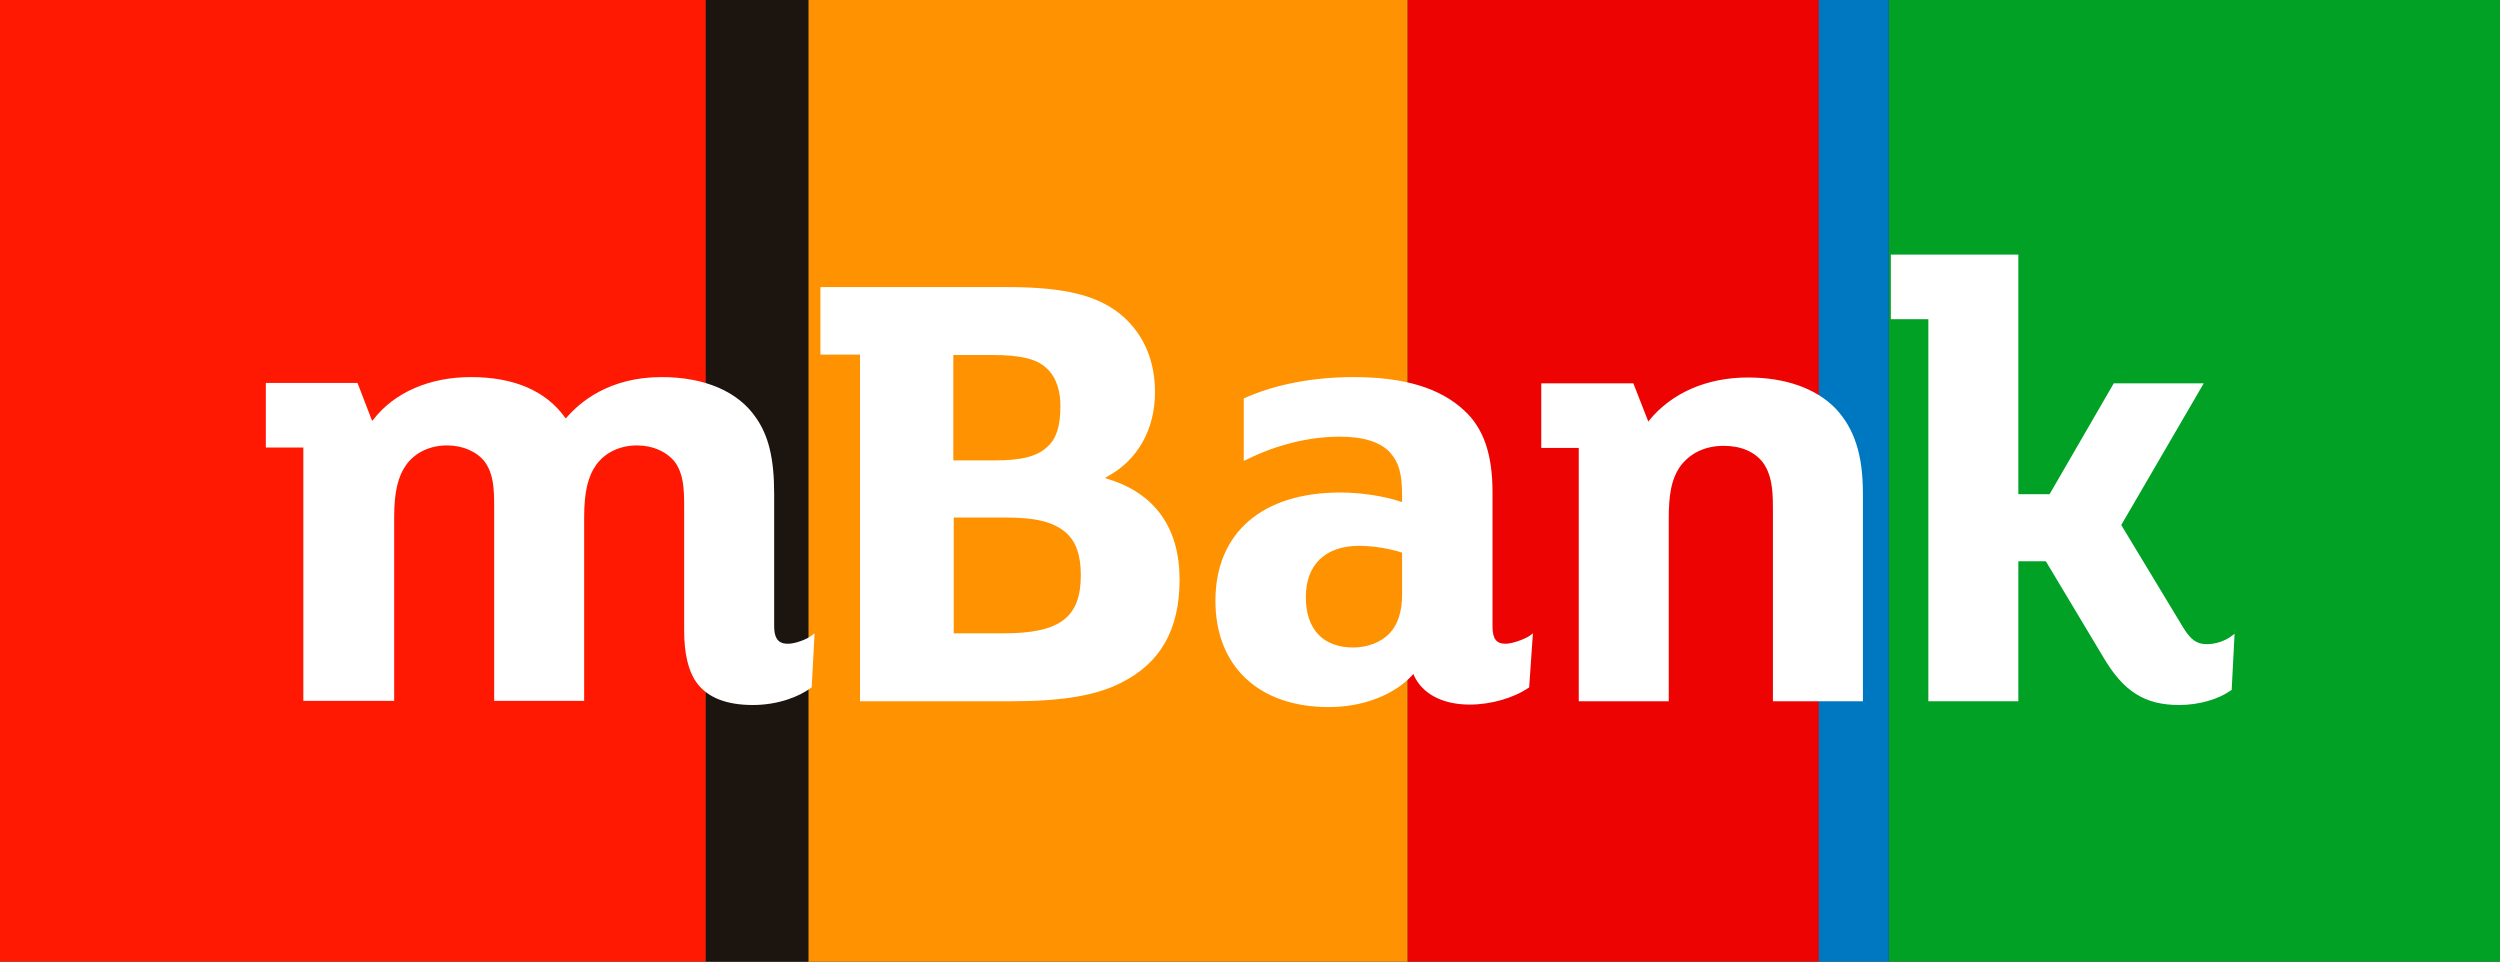
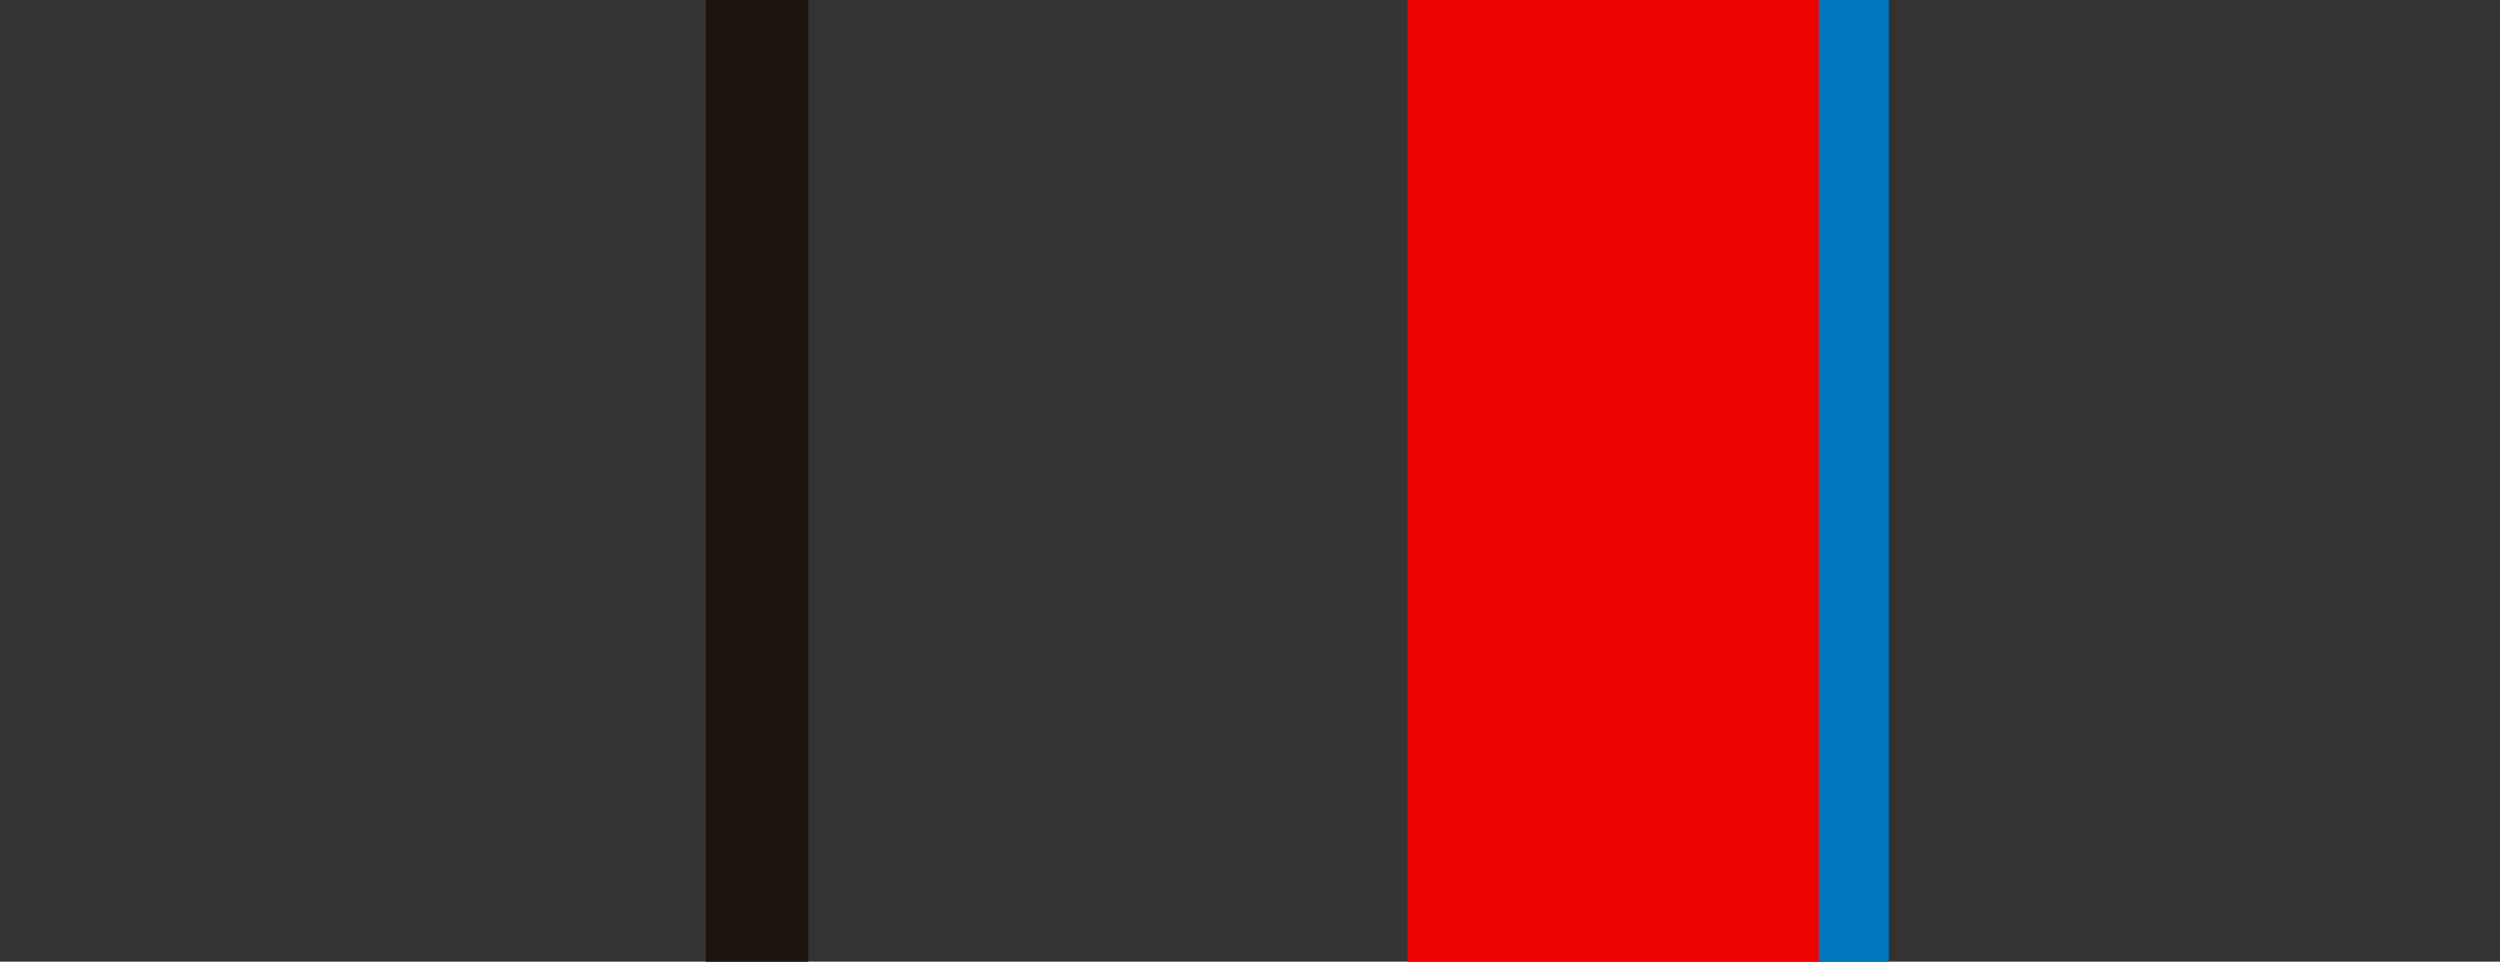
<svg xmlns="http://www.w3.org/2000/svg" version="1.1" id="layer" x="0px" y="0px" width="563.189px" height="216.64px" viewBox="18.9 263.019 563.189 216.64" enable-background="new 18.9 263.019 563.189 216.64" xml:space="preserve">
  <rect x="18.9" y="263.019" width="563.189" height="216.64" fill="#333333" stroke="none" />
-   <rect x="444.39" y="263.019" fill="#00A124" width="137.699" height="216.64" />
  <rect x="335.976" y="263.019" fill="#EE0303" width="92.738" height="216.64" />
-   <rect x="200.997" y="263.019" fill="#FF9200" width="134.979" height="216.64" />
-   <rect x="18.9" y="263.019" fill="#FF1802" width="159.007" height="216.64" />
  <rect x="177.906" y="263.019" fill="#1C150F" width="23.091" height="216.64" />
  <rect x="428.62" y="263.019" fill="#0078C1" width="15.77" height="216.64" />
-   <path fill="#FFFFFF" d="M233.756,366.74h9.199c6.195,0,9.668-0.938,11.921-3.097c2.064-1.877,2.909-4.693,2.909-9.199  c0-2.628-0.563-6.195-3.191-8.542c-2.252-2.065-5.819-2.91-12.296-2.91h-8.636v23.748H233.756z M233.756,405.693h11.264  c12.672,0,17.365-3.566,17.365-13.141c0-4.505-1.126-7.603-3.379-9.574c-2.91-2.44-6.758-3.379-13.892-3.379h-11.358V405.693z   M212.637,420.994v-78.096h-8.917v-15.206h42.146c13.234,0,20.744,1.971,26.094,6.665c4.693,4.224,7.134,10.043,7.134,16.99  c0,8.448-3.942,15.394-10.794,19.054l-0.47,0.282l0.47,0.188c10.7,3.191,16.332,10.982,16.332,22.715  c0,11.264-4.317,18.867-13.234,23.278c-5.538,2.816-13.142,4.131-24.593,4.131H212.637z M418.295,420.994v-43.647  c0-4.412-0.376-7.509-2.253-10.138c-1.877-2.44-4.975-3.754-8.823-3.754c-4.036,0-7.321,1.502-9.574,4.318  c-2.347,3.098-2.816,7.04-2.816,12.108v41.113h-20.274v-57.07h-8.448v-14.549h20.744l3.38,8.635l0.188-0.281  c5.068-6.195,12.953-9.668,22.246-9.668c8.447,0,15.3,2.441,19.712,6.946c4.317,4.599,6.194,10.513,6.194,19.242v46.745H418.295z   M509.814,421.839c-7.697,0-12.484-3.004-16.99-10.606l-13.047-21.777h-6.195v31.539h-20.274v-86.075h-8.448v-14.549h28.723v53.972  h7.04l14.455-24.968h20.274l-18.585,31.914l13.893,22.997c1.783,2.909,3.097,3.849,5.443,3.849c1.784,0,3.942-0.657,5.444-1.783  l0.751-0.564l-0.657,12.672l-0.188,0.094C518.731,420.524,514.319,421.839,509.814,421.839 M188.514,421.839  c-6.008,0-10.325-1.69-12.766-5.163c-1.784-2.534-2.723-6.383-2.723-11.639v-27.784c0-4.506-0.188-7.416-2.064-10.138  c-1.878-2.347-4.976-3.754-8.542-3.754c-3.755,0-7.04,1.502-9.105,4.224c-1.971,2.722-2.815,6.195-2.815,12.015V420.9h-20.275  v-43.647c0-4.506-0.188-7.416-2.064-10.138c-1.783-2.347-4.975-3.754-8.542-3.754c-3.755,0-7.04,1.502-9.104,4.224  c-1.972,2.722-2.816,6.195-2.816,12.015V420.9H87.233v-57.07h-8.447v-14.549h20.65l3.285,8.542l0.281-0.282  c4.693-6.101,12.672-9.574,21.965-9.574c9.762,0,16.896,3.098,21.213,9.105l0.188,0.188l0.188-0.188  c2.91-3.379,9.48-9.105,21.401-9.105c9.574,0,17.177,3.191,21.213,9.105c2.91,4.13,4.131,9.292,4.131,17.271v29.755  c0,3.474,1.596,3.943,3.097,3.943c1.596,0,4.131-0.939,5.257-1.783l0.751-0.564l-0.657,12.203l-0.188,0.094  C198.933,419.961,194.146,421.839,188.514,421.839 M325.087,385.982c-7.604,0-12.015,4.224-12.015,11.545  c0,7.229,3.849,11.357,10.7,11.357c3.285,0,6.289-1.22,8.167-3.191c1.877-1.971,2.815-4.975,2.815-8.635v-9.48l-0.094-0.094  C332.408,386.733,328.56,385.982,325.087,385.982 M318.235,422.309c-15.769,0-25.531-9.199-25.531-23.936  c0-15.301,10.514-24.406,28.16-24.406c4.411,0,9.668,0.751,13.61,2.065l0.281,0.094v-1.314c0-4.975-0.657-7.509-2.628-9.762  c-2.159-2.44-6.008-3.661-11.452-3.661c-6.945,0-14.361,1.877-20.932,5.163l-0.657,0.282v-14.08l0.282-0.094  c6.664-3.004,15.3-4.693,24.404-4.693c11.452,0,19.524,2.44,24.969,7.509c4.411,4.036,6.383,9.95,6.383,18.397v30.224  c0,2.816,0.845,3.943,2.909,3.943c1.596,0,4.318-1.033,5.444-1.783l0.751-0.564l-0.845,12.203l-0.188,0.094  c-3.285,2.253-8.354,3.754-13.235,3.754c-6.101,0-10.7-2.439-12.578-6.664l-0.094-0.281l-0.188,0.281  C332.972,419.586,325.932,422.309,318.235,422.309" />
</svg>